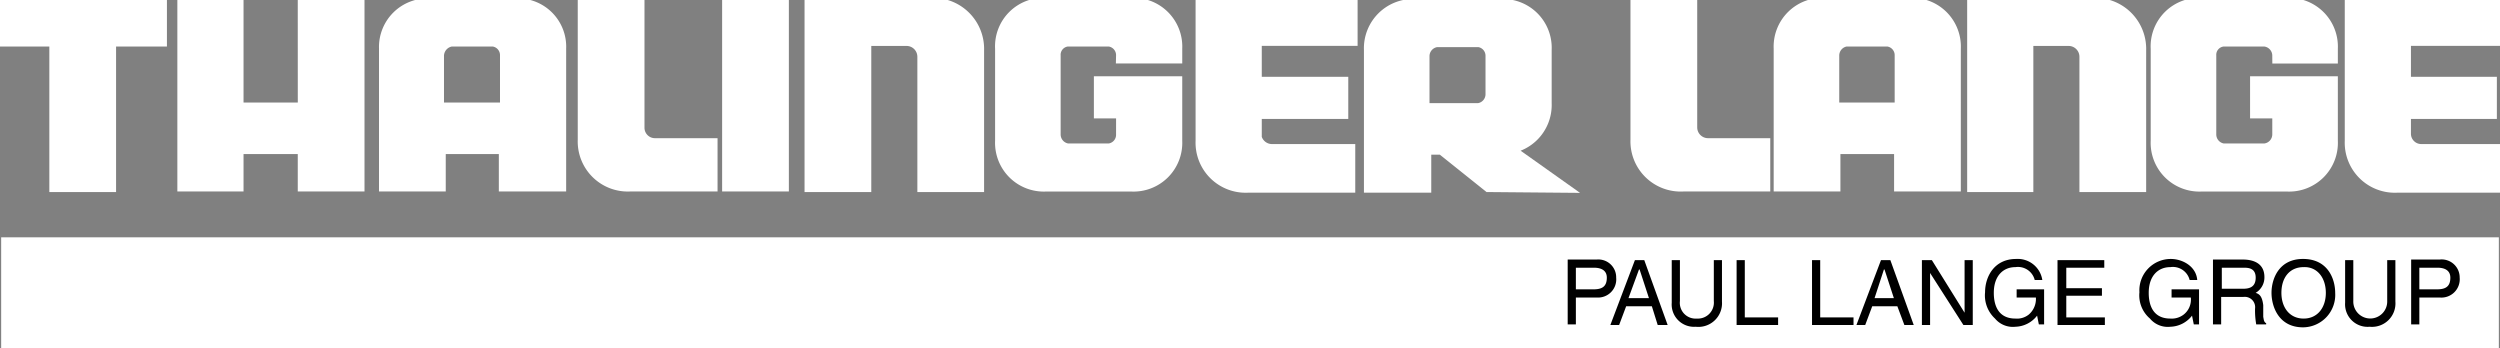
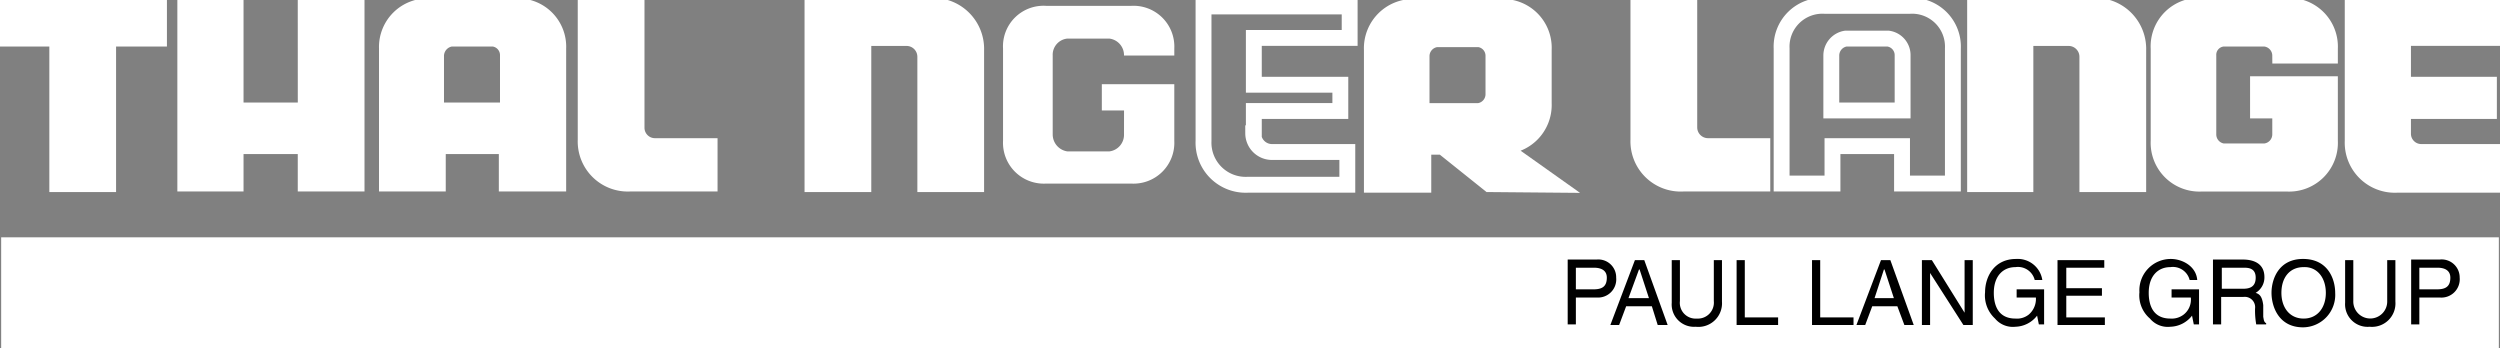
<svg xmlns="http://www.w3.org/2000/svg" width="333" height="46.404" viewBox="0 0 333 46.404">
  <rect x="0" y="0" width="333" height="46.404" fill="#808080" stroke="none" />
  <defs>
    <clipPath id="clip-path">
      <rect id="Rechteck_693" data-name="Rechteck 693" width="333" height="46.404" />
    </clipPath>
    <clipPath id="clip-path-27">
-       <rect id="Rechteck_720" data-name="Rechteck 720" width="333" height="46.404" transform="translate(0 0)" />
-     </clipPath>
+       </clipPath>
  </defs>
  <g id="Thalinger_Lange_Logo" transform="translate(-89.4 -46.1)">
    <rect id="Rechteck_692" data-name="Rechteck 692" width="332.689" height="14.793" transform="translate(89.556 77.711)" fill="#fff" />
    <g id="Gruppe_782" data-name="Gruppe 782" transform="translate(89.4 46.1)">
      <g id="Gruppe_753" data-name="Gruppe 753" clip-path="url(#clip-path)">
        <path id="Pfad_347" data-name="Pfad 347" d="M162.14,61.059V53.74a2.349,2.349,0,0,1,2.024-2.258h5.606a2.223,2.223,0,0,1,1.946,2.258v7.319Zm9.421,4.749v4.983h6.852V52.806a5.379,5.379,0,0,0-5.762-5.606H161.362a5.418,5.418,0,0,0-5.762,5.606V70.791h6.774V65.808Z" transform="translate(-104.058 -46.344)" fill="#fff" />
      </g>
      <g id="Gruppe_754" data-name="Gruppe 754" clip-path="url(#clip-path)">
        <path id="Pfad_348" data-name="Pfad 348" d="M162.14,61.059V53.74a2.349,2.349,0,0,1,2.024-2.258h5.606a2.223,2.223,0,0,1,1.946,2.258v7.319Zm9.421,4.749v4.983h6.852V52.806a5.379,5.379,0,0,0-5.762-5.606H161.362a5.418,5.418,0,0,0-5.762,5.606V70.791h6.774V65.808Z" transform="translate(-104.058 -46.344)" fill="none" stroke="#fff" stroke-linecap="round" stroke-miterlimit="3.864" stroke-width="2.116" />
      </g>
      <g id="Gruppe_755" data-name="Gruppe 755" clip-path="url(#clip-path)">
        <path id="Pfad_349" data-name="Pfad 349" d="M137.139,47.178l6.774-.078V70.769h-6.774V65.786H127.8v4.983h-6.7V47.1l6.7.078V61.037h9.343Z" transform="translate(-96.419 -46.321)" fill="#fff" />
      </g>
      <g id="Gruppe_756" data-name="Gruppe 756" clip-path="url(#clip-path)">
        <path id="Pfad_350" data-name="Pfad 350" d="M137.139,47.178l6.774-.078V70.769h-6.774V65.786H127.8v4.983h-6.7V47.1l6.7.078V61.037h9.343Z" transform="translate(-96.419 -46.321)" fill="none" stroke="#fff" stroke-linecap="round" stroke-miterlimit="3.864" stroke-width="2.116" />
      </g>
      <g id="Gruppe_757" data-name="Gruppe 757" clip-path="url(#clip-path)">
-         <path id="Pfad_351" data-name="Pfad 351" d="M400.818,61.037V53.718a2.283,2.283,0,0,1,1.946-2.258h5.606a2.223,2.223,0,0,1,1.946,2.258v7.319Zm9.421,4.749v4.983h6.774V52.784a5.437,5.437,0,0,0-5.762-5.684H399.962a5.437,5.437,0,0,0-5.762,5.684V70.769h6.774V65.786Z" transform="translate(-156.888 -46.321)" fill="#fff" />
-       </g>
+         </g>
      <g id="Gruppe_758" data-name="Gruppe 758" clip-path="url(#clip-path)">
        <path id="Pfad_352" data-name="Pfad 352" d="M400.818,61.037V53.718a2.283,2.283,0,0,1,1.946-2.258h5.606a2.223,2.223,0,0,1,1.946,2.258v7.319Zm9.421,4.749v4.983h6.774V52.784a5.437,5.437,0,0,0-5.762-5.684H399.962a5.437,5.437,0,0,0-5.762,5.684V70.769h6.774V65.786Z" transform="translate(-156.888 -46.321)" fill="none" stroke="#fff" stroke-linecap="round" stroke-miterlimit="3.864" stroke-width="2.116" />
      </g>
      <g id="Gruppe_759" data-name="Gruppe 759" clip-path="url(#clip-path)">
        <path id="Pfad_353" data-name="Pfad 353" d="M330.718,61.159V53.84a2.283,2.283,0,0,1,2.024-2.258h5.606a2.223,2.223,0,0,1,1.946,2.258v5.139a2.264,2.264,0,0,1-1.946,2.18Zm10.511,4.672a5.482,5.482,0,0,0,5.762-5.684V52.984a5.441,5.441,0,0,0-5.762-5.684H329.939a5.5,5.5,0,0,0-5.839,5.684V70.969h6.852V65.908h2.569l6.229,4.983,8.72.078Z" transform="translate(-141.366 -46.366)" fill="#fff" />
      </g>
      <g id="Gruppe_760" data-name="Gruppe 760" clip-path="url(#clip-path)">
        <path id="Pfad_354" data-name="Pfad 354" d="M330.718,61.159V53.84a2.283,2.283,0,0,1,2.024-2.258h5.606a2.223,2.223,0,0,1,1.946,2.258v5.139a2.264,2.264,0,0,1-1.946,2.18Zm10.511,4.672a5.482,5.482,0,0,0,5.762-5.684V52.984a5.441,5.441,0,0,0-5.762-5.684H329.939a5.5,5.5,0,0,0-5.839,5.684V70.969h6.852V65.908h2.569l6.229,4.983,8.72.078Z" transform="translate(-141.366 -46.366)" fill="none" stroke="#fff" stroke-linecap="round" stroke-miterlimit="3.864" stroke-width="2.116" />
      </g>
      <g id="Gruppe_761" data-name="Gruppe 761" clip-path="url(#clip-path)">
        <path id="Pfad_355" data-name="Pfad 355" d="M474.972,61.037h-3.036v-3.5h9.577v7.552a5.437,5.437,0,0,1-5.762,5.684H464.462a5.437,5.437,0,0,1-5.762-5.684v-12.3a5.4,5.4,0,0,1,5.762-5.684h11.289a5.437,5.437,0,0,1,5.762,5.684v.934h-6.618a2.285,2.285,0,0,0-2.024-2.258h-5.606a2.166,2.166,0,0,0-1.946,2.258V64.229a2.283,2.283,0,0,0,1.946,2.258h5.606a2.285,2.285,0,0,0,2.024-2.258V61.037Z" transform="translate(-171.169 -46.321)" fill="#fff" />
      </g>
      <g id="Gruppe_762" data-name="Gruppe 762" clip-path="url(#clip-path)">
        <path id="Pfad_356" data-name="Pfad 356" d="M474.972,61.037h-3.036v-3.5h9.577v7.552a5.437,5.437,0,0,1-5.762,5.684H464.462a5.437,5.437,0,0,1-5.762-5.684v-12.3a5.4,5.4,0,0,1,5.762-5.684h11.289a5.437,5.437,0,0,1,5.762,5.684v.934h-6.618a2.285,2.285,0,0,0-2.024-2.258h-5.606a2.166,2.166,0,0,0-1.946,2.258V64.229a2.283,2.283,0,0,0,1.946,2.258h5.606a2.285,2.285,0,0,0,2.024-2.258V61.037Z" transform="translate(-171.169 -46.321)" fill="none" stroke="#fff" stroke-linecap="round" stroke-miterlimit="3.864" stroke-width="2.116" />
      </g>
      <g id="Gruppe_763" data-name="Gruppe 763" clip-path="url(#clip-path)">
        <path id="Pfad_357" data-name="Pfad 357" d="M277.117,61.037h-2.959v-3.5h9.654v7.552a5.437,5.437,0,0,1-5.762,5.684H266.762A5.437,5.437,0,0,1,261,65.085v-12.3a5.4,5.4,0,0,1,5.762-5.684h11.289a5.437,5.437,0,0,1,5.762,5.684v.934h-6.7a2.223,2.223,0,0,0-1.946-2.258h-5.606a2.166,2.166,0,0,0-1.946,2.258V64.229a2.283,2.283,0,0,0,1.946,2.258h5.606a2.223,2.223,0,0,0,1.946-2.258Z" transform="translate(-127.395 -46.321)" fill="#fff" />
      </g>
      <g id="Gruppe_764" data-name="Gruppe 764" clip-path="url(#clip-path)">
-         <path id="Pfad_358" data-name="Pfad 358" d="M277.117,61.037h-2.959v-3.5h9.654v7.552a5.437,5.437,0,0,1-5.762,5.684H266.762A5.437,5.437,0,0,1,261,65.085v-12.3a5.4,5.4,0,0,1,5.762-5.684h11.289a5.437,5.437,0,0,1,5.762,5.684v.934h-6.7a2.223,2.223,0,0,0-1.946-2.258h-5.606a2.166,2.166,0,0,0-1.946,2.258V64.229a2.283,2.283,0,0,0,1.946,2.258h5.606a2.223,2.223,0,0,0,1.946-2.258Z" transform="translate(-127.395 -46.321)" fill="none" stroke="#fff" stroke-linecap="round" stroke-miterlimit="3.864" stroke-width="2.116" />
-       </g>
+         </g>
      <g id="Gruppe_765" data-name="Gruppe 765" clip-path="url(#clip-path)">
        <path id="Pfad_359" data-name="Pfad 359" d="M427.3,47.1V70.847H434V51.382h5.762a2.5,2.5,0,0,1,2.491,2.491V70.847h6.774V53.017a5.738,5.738,0,0,0-6-5.917H427.3Z" transform="translate(-164.216 -46.321)" fill="#fff" />
      </g>
      <g id="Gruppe_766" data-name="Gruppe 766" clip-path="url(#clip-path)">
        <path id="Pfad_360" data-name="Pfad 360" d="M427.3,47.1V70.847H434V51.382h5.762a2.5,2.5,0,0,1,2.491,2.491V70.847h6.774V53.017a5.738,5.738,0,0,0-6-5.917H427.3Z" transform="translate(-164.216 -46.321)" fill="none" stroke="#fff" stroke-linecap="round" stroke-miterlimit="3.864" stroke-width="2.116" />
      </g>
      <g id="Gruppe_767" data-name="Gruppe 767" clip-path="url(#clip-path)">
        <path id="Pfad_361" data-name="Pfad 361" d="M228.4,47.1V70.847h6.774V51.382h5.762a2.5,2.5,0,0,1,2.491,2.491V70.847H250.2V53.017a5.738,5.738,0,0,0-6-5.917H228.4Z" transform="translate(-120.177 -46.321)" fill="#fff" />
      </g>
      <g id="Gruppe_768" data-name="Gruppe 768" clip-path="url(#clip-path)">
        <path id="Pfad_362" data-name="Pfad 362" d="M228.4,47.1V70.847h6.774V51.382h5.762a2.5,2.5,0,0,1,2.491,2.491V70.847H250.2V53.017a5.738,5.738,0,0,0-6-5.917H228.4Z" transform="translate(-120.177 -46.321)" fill="none" stroke="#fff" stroke-linecap="round" stroke-miterlimit="3.864" stroke-width="2.116" />
      </g>
      <g id="Gruppe_769" data-name="Gruppe 769" clip-path="url(#clip-path)">
        <path id="Pfad_363" data-name="Pfad 363" d="M206.106,70.791H195.517a5.613,5.613,0,0,1-5.917-5.839V47.2h6.774V63.317a2.452,2.452,0,0,0,2.491,2.491h7.241v4.983Z" transform="translate(-111.586 -46.344)" fill="#fff" />
      </g>
      <g id="Gruppe_770" data-name="Gruppe 770" clip-path="url(#clip-path)">
        <path id="Pfad_364" data-name="Pfad 364" d="M206.106,70.791H195.517a5.613,5.613,0,0,1-5.917-5.839V47.2h6.774V63.317a2.452,2.452,0,0,0,2.491,2.491h7.241v4.983Z" transform="translate(-111.586 -46.344)" fill="none" stroke="#fff" stroke-linecap="round" stroke-miterlimit="3.864" stroke-width="2.116" />
      </g>
      <g id="Gruppe_771" data-name="Gruppe 771" clip-path="url(#clip-path)">
        <path id="Pfad_365" data-name="Pfad 365" d="M386.206,70.791H375.7a5.634,5.634,0,0,1-6-5.839V47.2h6.774V63.317a2.5,2.5,0,0,0,2.491,2.491h7.241Z" transform="translate(-151.463 -46.344)" fill="#fff" />
      </g>
      <g id="Gruppe_772" data-name="Gruppe 772" clip-path="url(#clip-path)">
        <path id="Pfad_366" data-name="Pfad 366" d="M386.206,70.791H375.7a5.634,5.634,0,0,1-6-5.839V47.2h6.774V63.317a2.5,2.5,0,0,0,2.491,2.491h7.241Z" transform="translate(-151.463 -46.344)" fill="none" stroke="#fff" stroke-linecap="round" stroke-miterlimit="3.864" stroke-width="2.116" />
      </g>
      <g id="Gruppe_773" data-name="Gruppe 773" clip-path="url(#clip-path)">
        <path id="Pfad_367" data-name="Pfad 367" d="M498.6,64.1a2.435,2.435,0,0,0,2.414,2.491h9.732v4.36H497.817a5.613,5.613,0,0,1-5.917-5.839V47.2h18.764v4.2H498.6v6.229h11.445v3.5H498.6Z" transform="translate(-178.52 -46.344)" fill="#fff" />
      </g>
      <g id="Gruppe_774" data-name="Gruppe 774" clip-path="url(#clip-path)">
        <path id="Pfad_368" data-name="Pfad 368" d="M498.6,64.1a2.435,2.435,0,0,0,2.414,2.491h9.732v4.36H497.817a5.613,5.613,0,0,1-5.917-5.839V47.2h18.764v4.2H498.6v6.229h11.445v3.5H498.6Z" transform="translate(-178.52 -46.344)" fill="none" stroke="#fff" stroke-linecap="round" stroke-miterlimit="3.864" stroke-width="2.116" />
      </g>
      <g id="Gruppe_775" data-name="Gruppe 775" clip-path="url(#clip-path)">
-         <path id="Pfad_369" data-name="Pfad 369" d="M301.918,64.1a2.5,2.5,0,0,0,2.491,2.491h10.044v4.36H301.217a5.613,5.613,0,0,1-5.917-5.839V47.2h19.465v4.2H302v6.229h11.523v3.5H302V64.1Z" transform="translate(-134.99 -46.344)" fill="#fff" />
-       </g>
+         </g>
      <g id="Gruppe_776" data-name="Gruppe 776" clip-path="url(#clip-path)">
        <path id="Pfad_370" data-name="Pfad 370" d="M301.918,64.1a2.5,2.5,0,0,0,2.491,2.491h10.044v4.36H301.217a5.613,5.613,0,0,1-5.917-5.839V47.2h19.465v4.2H302v6.229h11.523v3.5H302V64.1Z" transform="translate(-134.99 -46.344)" fill="none" stroke="#fff" stroke-linecap="round" stroke-miterlimit="3.864" stroke-width="2.116" />
      </g>
      <g id="Gruppe_777" data-name="Gruppe 777" clip-path="url(#clip-path)">
        <path id="Pfad_371" data-name="Pfad 371" d="M90.5,47.2h20.321v4.282h-6.774V70.869H97.274V51.482H90.5Z" transform="translate(-89.644 -46.344)" fill="#fff" />
      </g>
      <g id="Gruppe_778" data-name="Gruppe 778" clip-path="url(#clip-path)">
        <path id="Pfad_372" data-name="Pfad 372" d="M90.5,47.2h20.321v4.282h-6.774V70.869H97.274V51.482H90.5Z" transform="translate(-89.644 -46.344)" fill="none" stroke="#fff" stroke-linecap="round" stroke-miterlimit="3.864" stroke-width="2.116" />
      </g>
      <g id="Gruppe_779" data-name="Gruppe 779" clip-path="url(#clip-path-27)">
        <rect id="Rechteck_719" data-name="Rechteck 719" width="6.774" height="23.669" transform="translate(97.245 0.779)" fill="#fff" />
      </g>
      <g id="Gruppe_780" data-name="Gruppe 780" clip-path="url(#clip-path-27)">
-         <rect id="Rechteck_721" data-name="Rechteck 721" width="6.774" height="23.669" transform="translate(97.245 0.779)" fill="none" stroke="#fff" stroke-linecap="round" stroke-miterlimit="3.864" stroke-width="2.116" />
-       </g>
+         </g>
      <g id="Gruppe_781" data-name="Gruppe 781" clip-path="url(#clip-path)">
        <path id="Pfad_373" data-name="Pfad 373" d="M358.69,91.568H361.1c1.012,0,1.713.389,1.713,1.324,0,1.246-.7,1.557-1.791,1.557H358.69V91.568Zm0,3.971h2.8a2.422,2.422,0,0,0,2.569-2.647,2.373,2.373,0,0,0-2.569-2.414H357.6V99.12h1.09Zm10.122,1.168h-3.426l-.934,2.491h-1.168l3.27-8.642H367.8l3.114,8.642H369.59Zm-3.114-1.09h2.725L367.177,91.8H367.1Zm11.367-5.061v5.45a2.132,2.132,0,0,1-2.258,2.336,2.1,2.1,0,0,1-2.258-2.336v-5.45h-1.09v5.684a2.975,2.975,0,0,0,3.192,3.192,3.148,3.148,0,0,0,3.5-3.348V90.556Zm4.126,0H380.1V99.2h5.528V98.186h-4.438Zm10.044,0h-1.09V99.2h5.528V98.186h-4.438Zm10.277,6.151.934,2.491h1.246l-3.114-8.642h-1.246l-3.27,8.642h1.168l.934-2.491Zm-3.036-1.09,1.246-3.815h.078l1.246,3.815Zm11.99,1.946h0l-4.36-7.007h-1.324V99.2h1.09V92.269L410.31,99.2h1.246V90.556h-1.09Zm6.774-2.024h2.725a2.74,2.74,0,0,1-.934,2.258,2.508,2.508,0,0,1-1.791.545c-2.258,0-2.881-1.713-2.881-3.426,0-2.258,1.246-3.426,2.881-3.426a2.3,2.3,0,0,1,2.569,1.713h1.012a3.312,3.312,0,0,0-3.5-2.8c-2.881,0-4.126,2.336-4.126,4.438a4.194,4.194,0,0,0,1.324,3.5,3.094,3.094,0,0,0,2.725,1.09,3.767,3.767,0,0,0,2.881-1.479l.234,1.168h.7V94.449H417.4v1.09Zm11.912,2.647h-5.139V95.305h4.749V94.293h-4.749V91.568h5.061V90.556h-6.229V99.2h6.307Zm8.8-2.647H440.6a2.531,2.531,0,0,1-.934,2.258,2.6,2.6,0,0,1-1.791.545c-2.258,0-2.881-1.713-2.881-3.426,0-2.258,1.246-3.426,2.881-3.426a2.3,2.3,0,0,1,2.569,1.713h1.012c-.156-1.869-2.024-2.8-3.5-2.8a4.178,4.178,0,0,0-4.2,4.438,4.062,4.062,0,0,0,1.4,3.5,3.094,3.094,0,0,0,2.725,1.09,3.767,3.767,0,0,0,2.881-1.479l.234,1.168h.7V94.449h-3.659v1.09Zm6.774-.078H447.6a1.382,1.382,0,0,1,1.557,1.557,10.674,10.674,0,0,0,.156,2.1h1.324v-.156c-.311-.156-.311-.467-.389-.856V96.551c-.156-1.246-.545-1.479-1.012-1.635a2.383,2.383,0,0,0,1.168-2.1c0-1.791-1.4-2.336-2.881-2.336h-3.971V99.12h1.09V95.461Zm0-3.893h2.959c.623,0,1.557.078,1.557,1.324,0,1.324-.934,1.479-1.713,1.479h-2.8v-2.8Zm13.859,3.348c0,1.946-1.09,3.426-2.959,3.426s-2.959-1.479-2.959-3.426c0-2.024,1.09-3.426,2.959-3.426,1.791-.078,2.959,1.4,2.959,3.426m1.246,0c0-1.791-.934-4.516-4.282-4.516-3.27,0-4.2,2.725-4.2,4.516s.934,4.594,4.2,4.594a4.326,4.326,0,0,0,4.282-4.594m6.929-4.36v5.45a2.259,2.259,0,1,1-4.516,0v-5.45h-1.09v5.684a3,3,0,0,0,3.27,3.192,3.124,3.124,0,0,0,3.426-3.348V90.556Zm4.282,1.012h2.414c1.012,0,1.713.389,1.713,1.324,0,1.246-.7,1.557-1.791,1.557H471.04V91.568Zm0,3.971h2.725a2.444,2.444,0,0,0,2.647-2.647,2.4,2.4,0,0,0-2.647-2.414H469.95V99.12h1.09Z" transform="translate(-148.784 -55.909)" />
      </g>
    </g>
  </g>
</svg>